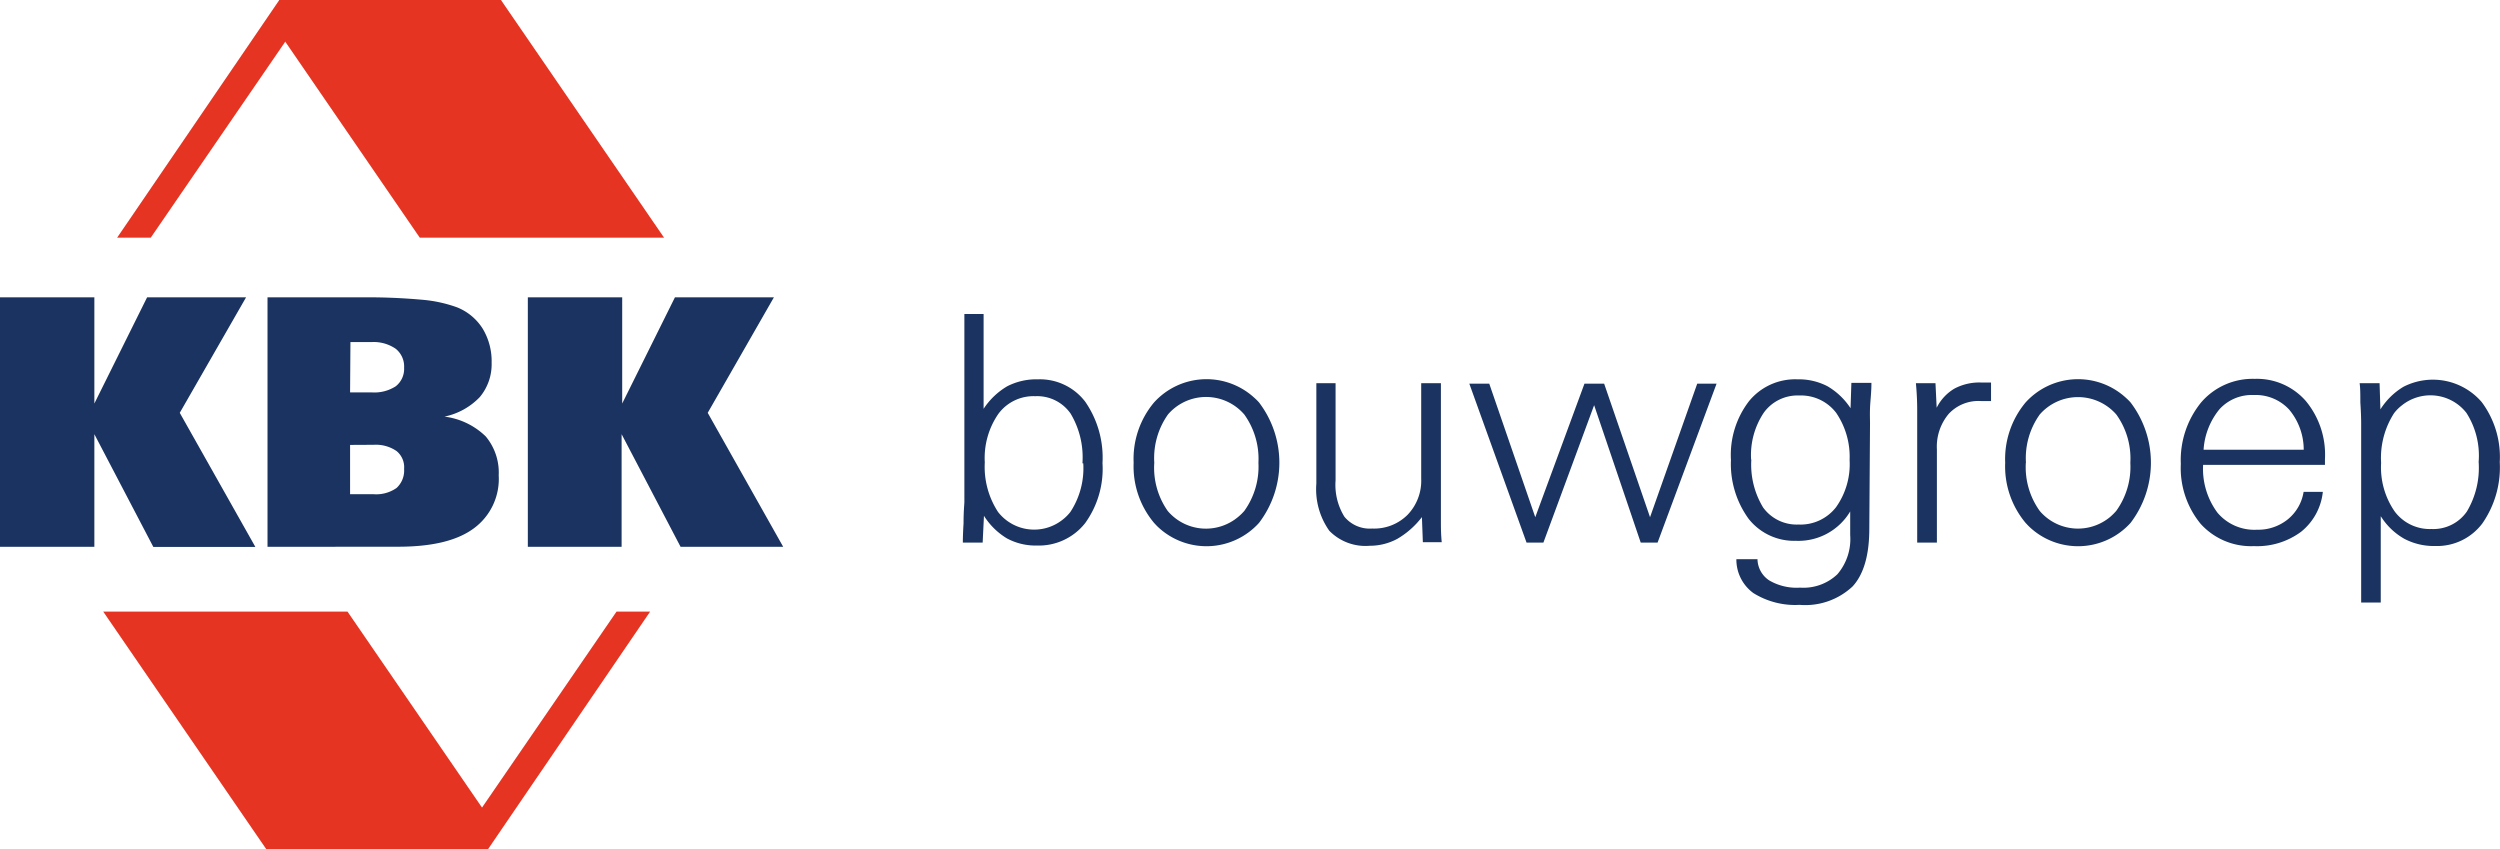
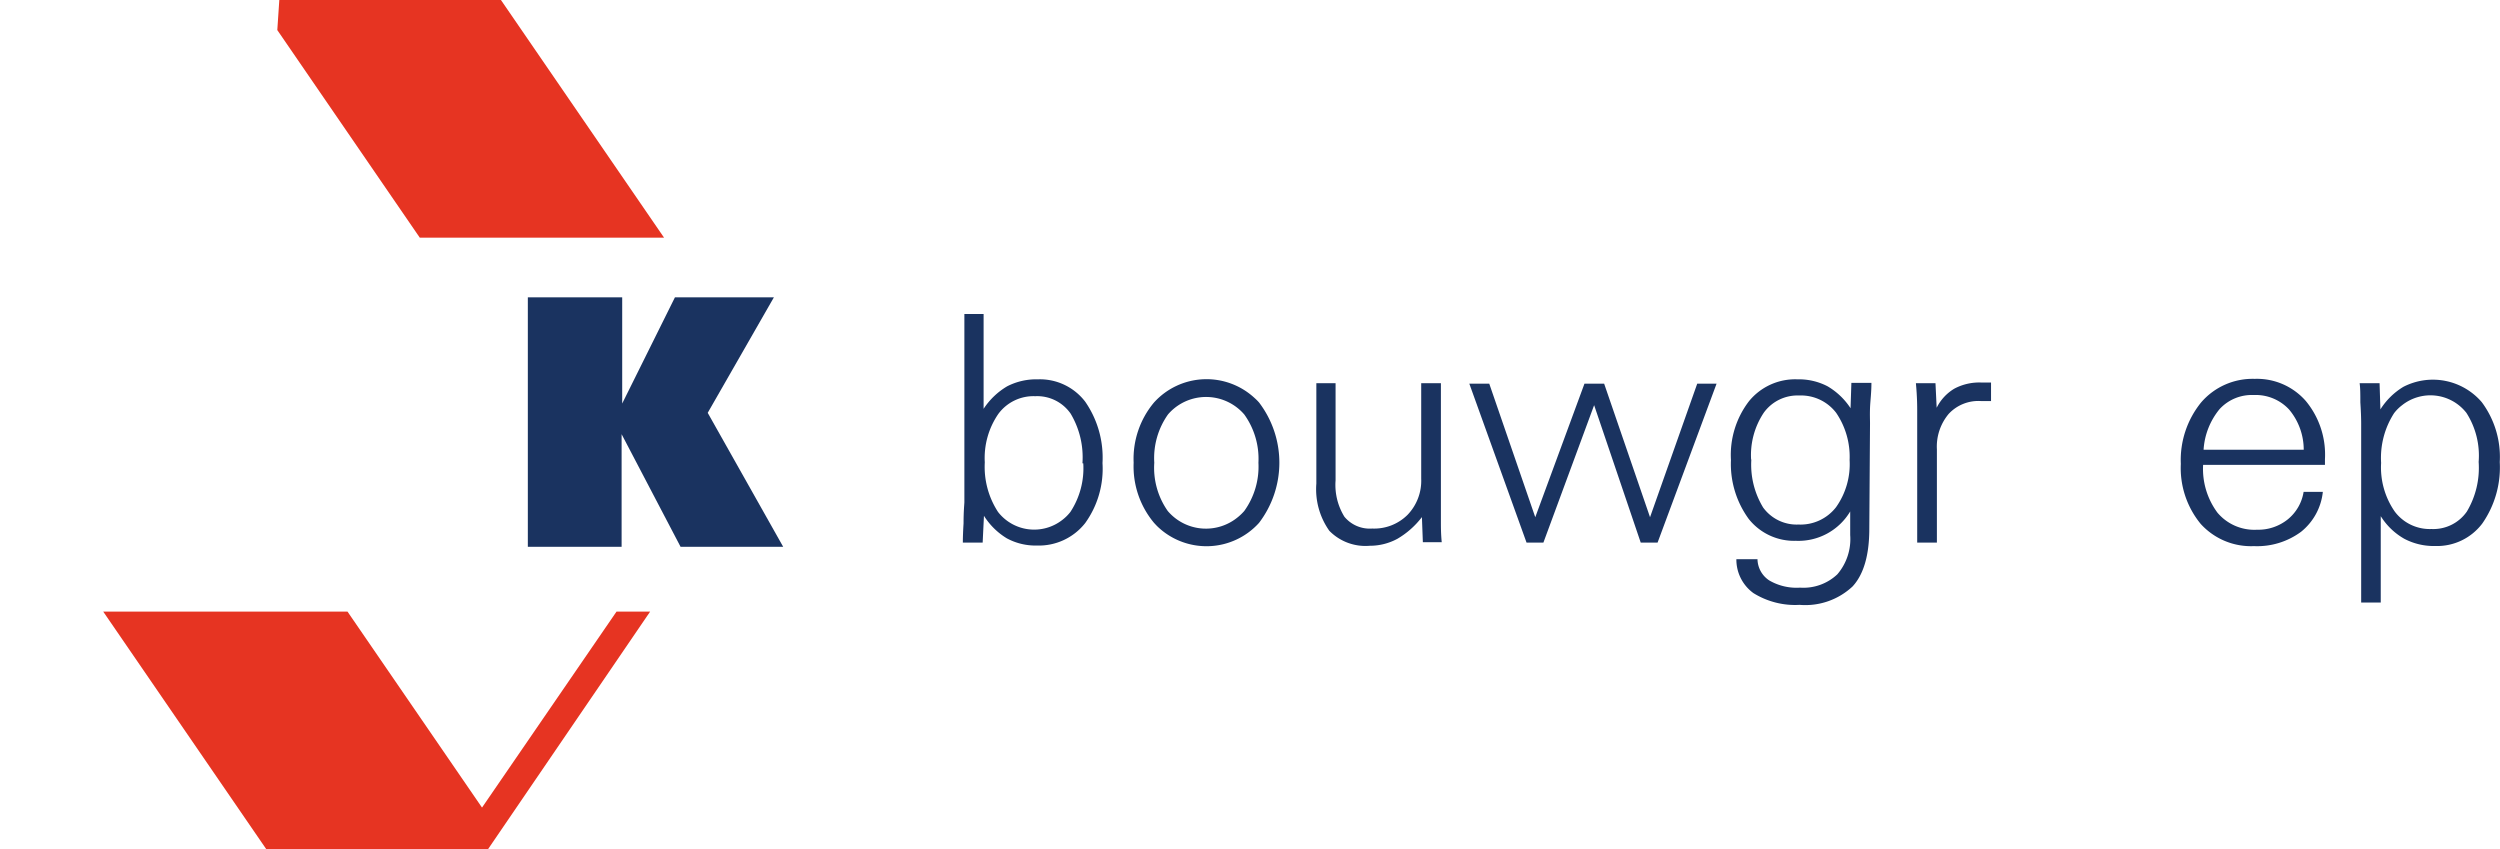
<svg xmlns="http://www.w3.org/2000/svg" width="211.95" height="72" viewBox="0 0 211.95 72">
  <defs>
    <style>.cls-1{fill:#e63422;}.cls-2{fill:#1a3360;}</style>
  </defs>
  <title>logo</title>
  <g id="Layer_2" data-name="Layer 2">
    <g id="Logo_KBK_Bouwgroep-RGB" data-name="Logo KBK Bouwgroep-RGB">
      <g id="Layer_1-2" data-name="Layer 1">
        <path id="Path_1" data-name="Path 1" class="cls-1" d="M56.3,20.15H35.59L23.51,2.55,23.68,0H42.47Z" />
-         <path id="Path_2" data-name="Path 2" class="cls-1" d="M9.93,20.15h2.85L26.61,0H23.68Z" />
        <path id="Path_3" data-name="Path 3" class="cls-1" d="M8.75,51.85H29.46l12.08,17.6L41.37,72H22.58Z" />
        <path id="Path_4" data-name="Path 4" class="cls-1" d="M55.12,51.85H52.27L38.44,72h2.93Z" />
-         <path id="Path_5" data-name="Path 5" class="cls-2" d="M0,46.36V25.21H8v9l4.47-9h8.39L15.24,35l6.41,11.37H13L8,36.81v9.55Z" />
-         <path id="Path_6" data-name="Path 6" class="cls-2" d="M22.68,46.36V25.21h7.78a52,52,0,0,1,5.3.2,11.55,11.55,0,0,1,3,.65,4.58,4.58,0,0,1,2.16,1.8,5.35,5.35,0,0,1,.76,2.89,4.33,4.33,0,0,1-1,2.91,5.75,5.75,0,0,1-3,1.66A6.1,6.1,0,0,1,41.18,37a4.77,4.77,0,0,1,1.1,3.3,5.19,5.19,0,0,1-2.16,4.53Q38,46.37,33.66,46.35Zm7-13.09h1.87a3.34,3.34,0,0,0,2-.52,1.87,1.87,0,0,0,.71-1.57,1.92,1.92,0,0,0-.71-1.61A3.29,3.29,0,0,0,31.53,29H29.71Zm0,4.45V41.9h2a3,3,0,0,0,1.94-.53,2,2,0,0,0,.64-1.61,1.77,1.77,0,0,0-.64-1.52,3.1,3.1,0,0,0-1.94-.53Z" />
        <path id="Path_7" data-name="Path 7" class="cls-2" d="M44.75,46.36V25.21h8v9l4.47-9h8.39L60,35,66.4,46.36H57.7l-5-9.55v9.55Z" />
        <path id="Path_8" data-name="Path 8" class="cls-2" d="M83.39,34.66a6.09,6.09,0,0,1,2-1.91A5.4,5.4,0,0,1,88,32.16a4.83,4.83,0,0,1,4,1.89,8.33,8.33,0,0,1,1.47,5.21A7.89,7.89,0,0,1,92,44.35a5,5,0,0,1-4.1,1.9,5.1,5.1,0,0,1-2.54-.61,5.9,5.9,0,0,1-1.94-1.91L83.31,46H81.63q0-.65.06-1.62c0-1.05.07-1.67.07-1.81V26.62h1.63Zm8.38,4.62a7.23,7.23,0,0,0-1-4.21,3.45,3.45,0,0,0-3-1.48,3.7,3.7,0,0,0-3.13,1.5,6.59,6.59,0,0,0-1.15,4.11,7,7,0,0,0,1.12,4.2,3.88,3.88,0,0,0,5.44.69,3.81,3.81,0,0,0,.7-.69,6.76,6.76,0,0,0,1.09-4.12Z" />
        <path id="Path_9" data-name="Path 9" class="cls-2" d="M96.11,39.23a7.44,7.44,0,0,1,1.73-5.11,6,6,0,0,1,8.53-.37,4.31,4.31,0,0,1,.37.37,8.42,8.42,0,0,1,0,10.21,6,6,0,0,1-8.53.38c-.13-.12-.25-.25-.37-.38A7.46,7.46,0,0,1,96.11,39.23Zm1.75,0A6.37,6.37,0,0,0,99,43.32a4.25,4.25,0,0,0,6,.48,4.45,4.45,0,0,0,.49-.48,6.44,6.44,0,0,0,1.2-4.09,6.44,6.44,0,0,0-1.2-4.09,4.27,4.27,0,0,0-6-.47,4.17,4.17,0,0,0-.47.47,6.4,6.4,0,0,0-1.16,4.09Z" />
        <path id="Path_10" data-name="Path 10" class="cls-2" d="M122.16,32.49V44.24c0,.46,0,1,.07,1.73h-1.6l-.08-2.13a7.18,7.18,0,0,1-2.08,1.84,4.9,4.9,0,0,1-2.34.59A4.28,4.28,0,0,1,112.7,45a6.09,6.09,0,0,1-1.1-4V32.49h1.63v8.24a5.13,5.13,0,0,0,.75,3.08,2.79,2.79,0,0,0,2.36,1,4,4,0,0,0,3-1.17,4.17,4.17,0,0,0,1.15-3.06V32.49Z" />
        <path id="Path_11" data-name="Path 11" class="cls-2" d="M129.42,46l-4.85-13.47h1.69l3.9,11.32,4.17-11.32H136l3.89,11.32,4-11.32h1.64l-5,13.47H139.1l-3.95-11.65L130.85,46Z" />
        <path id="Path_12" data-name="Path 12" class="cls-2" d="M158.48,44.82c0,2.23-.47,3.87-1.42,4.9a5.86,5.86,0,0,1-4.49,1.56,6.69,6.69,0,0,1-3.92-1,3.51,3.51,0,0,1-1.44-2.87H149a2.2,2.2,0,0,0,1,1.8,4.59,4.59,0,0,0,2.61.61,4.18,4.18,0,0,0,3.16-1.13,4.59,4.59,0,0,0,1.09-3.33v-2a5.11,5.11,0,0,1-4.6,2.49,4.91,4.91,0,0,1-4-1.85A7.91,7.91,0,0,1,146.75,39,7.48,7.48,0,0,1,148.29,34a5.05,5.05,0,0,1,4.1-1.84,5.26,5.26,0,0,1,2.55.59,5.88,5.88,0,0,1,1.95,1.86l.07-2.15h1.7c0,.84-.1,1.56-.12,2.14s0,1,0,1.29Zm-10-5.89a7,7,0,0,0,1,4.1,3.52,3.52,0,0,0,3,1.44A3.81,3.81,0,0,0,155.66,43a6.29,6.29,0,0,0,1.15-4A6.61,6.61,0,0,0,155.67,35a3.75,3.75,0,0,0-3.13-1.47,3.53,3.53,0,0,0-3,1.45,6.47,6.47,0,0,0-1.08,4Z" />
        <path id="Path_13" data-name="Path 13" class="cls-2" d="M162.54,46V34.84c0-.37,0-1.18-.11-2.35h1.66l.1,2.08a3.91,3.91,0,0,1,1.5-1.62,4.49,4.49,0,0,1,2.27-.52h.31l.53,0V34h-.88a3.43,3.43,0,0,0-2.71,1.09,4.31,4.31,0,0,0-1,3V46Z" />
-         <path id="Path_14" data-name="Path 14" class="cls-2" d="M170,39.23a7.49,7.49,0,0,1,1.73-5.11,6,6,0,0,1,8.53-.37,4.31,4.31,0,0,1,.37.37,8.42,8.42,0,0,1,0,10.21,6,6,0,0,1-8.53.38c-.13-.12-.25-.25-.37-.38A7.46,7.46,0,0,1,170,39.23Zm1.75,0a6.36,6.36,0,0,0,1.18,4.09,4.26,4.26,0,0,0,6,.48,5.44,5.44,0,0,0,.48-.48,6.38,6.38,0,0,0,1.2-4.09,6.37,6.37,0,0,0-1.19-4.09,4.31,4.31,0,0,0-6.49,0A6.36,6.36,0,0,0,171.76,39.23Z" />
        <path id="Path_15" data-name="Path 15" class="cls-2" d="M196.93,41.7a5,5,0,0,1-1.84,3.38,6.25,6.25,0,0,1-4,1.22,5.75,5.75,0,0,1-4.52-1.89,7.45,7.45,0,0,1-1.68-5.08,7.75,7.75,0,0,1,1.72-5.21,5.75,5.75,0,0,1,4.54-2A5.5,5.5,0,0,1,195.49,34a7.13,7.13,0,0,1,1.62,4.93v.48H186.78A6.22,6.22,0,0,0,188,43.47a4.09,4.09,0,0,0,3.35,1.44,4,4,0,0,0,2.61-.88,3.76,3.76,0,0,0,1.34-2.33Zm-10.1-3.57h8.48a5.3,5.3,0,0,0-1.24-3.41,3.86,3.86,0,0,0-3-1.23,3.71,3.71,0,0,0-2.89,1.19,6,6,0,0,0-1.36,3.44Z" />
        <path id="Path_16" data-name="Path 16" class="cls-2" d="M200.18,51.08V35.92c0-.15,0-.75-.07-1.81,0-.65,0-1.2-.06-1.62h1.69l.07,2.22a5.9,5.9,0,0,1,1.94-1.91,5.46,5.46,0,0,1,6.65,1.29,7.78,7.78,0,0,1,1.53,5.08,8.32,8.32,0,0,1-1.48,5.21,4.8,4.8,0,0,1-4,1.91,5.37,5.37,0,0,1-2.61-.61,5.63,5.63,0,0,1-2-1.92v7.32Zm1.69-11.82a6.56,6.56,0,0,0,1.15,4.1,3.71,3.71,0,0,0,3.12,1.49,3.46,3.46,0,0,0,3-1.48,7.23,7.23,0,0,0,1-4.21A6.71,6.71,0,0,0,209.1,35a3.87,3.87,0,0,0-5.46-.64,3.54,3.54,0,0,0-.67.67,7,7,0,0,0-1.1,4.2Z" />
      </g>
    </g>
  </g>
</svg>